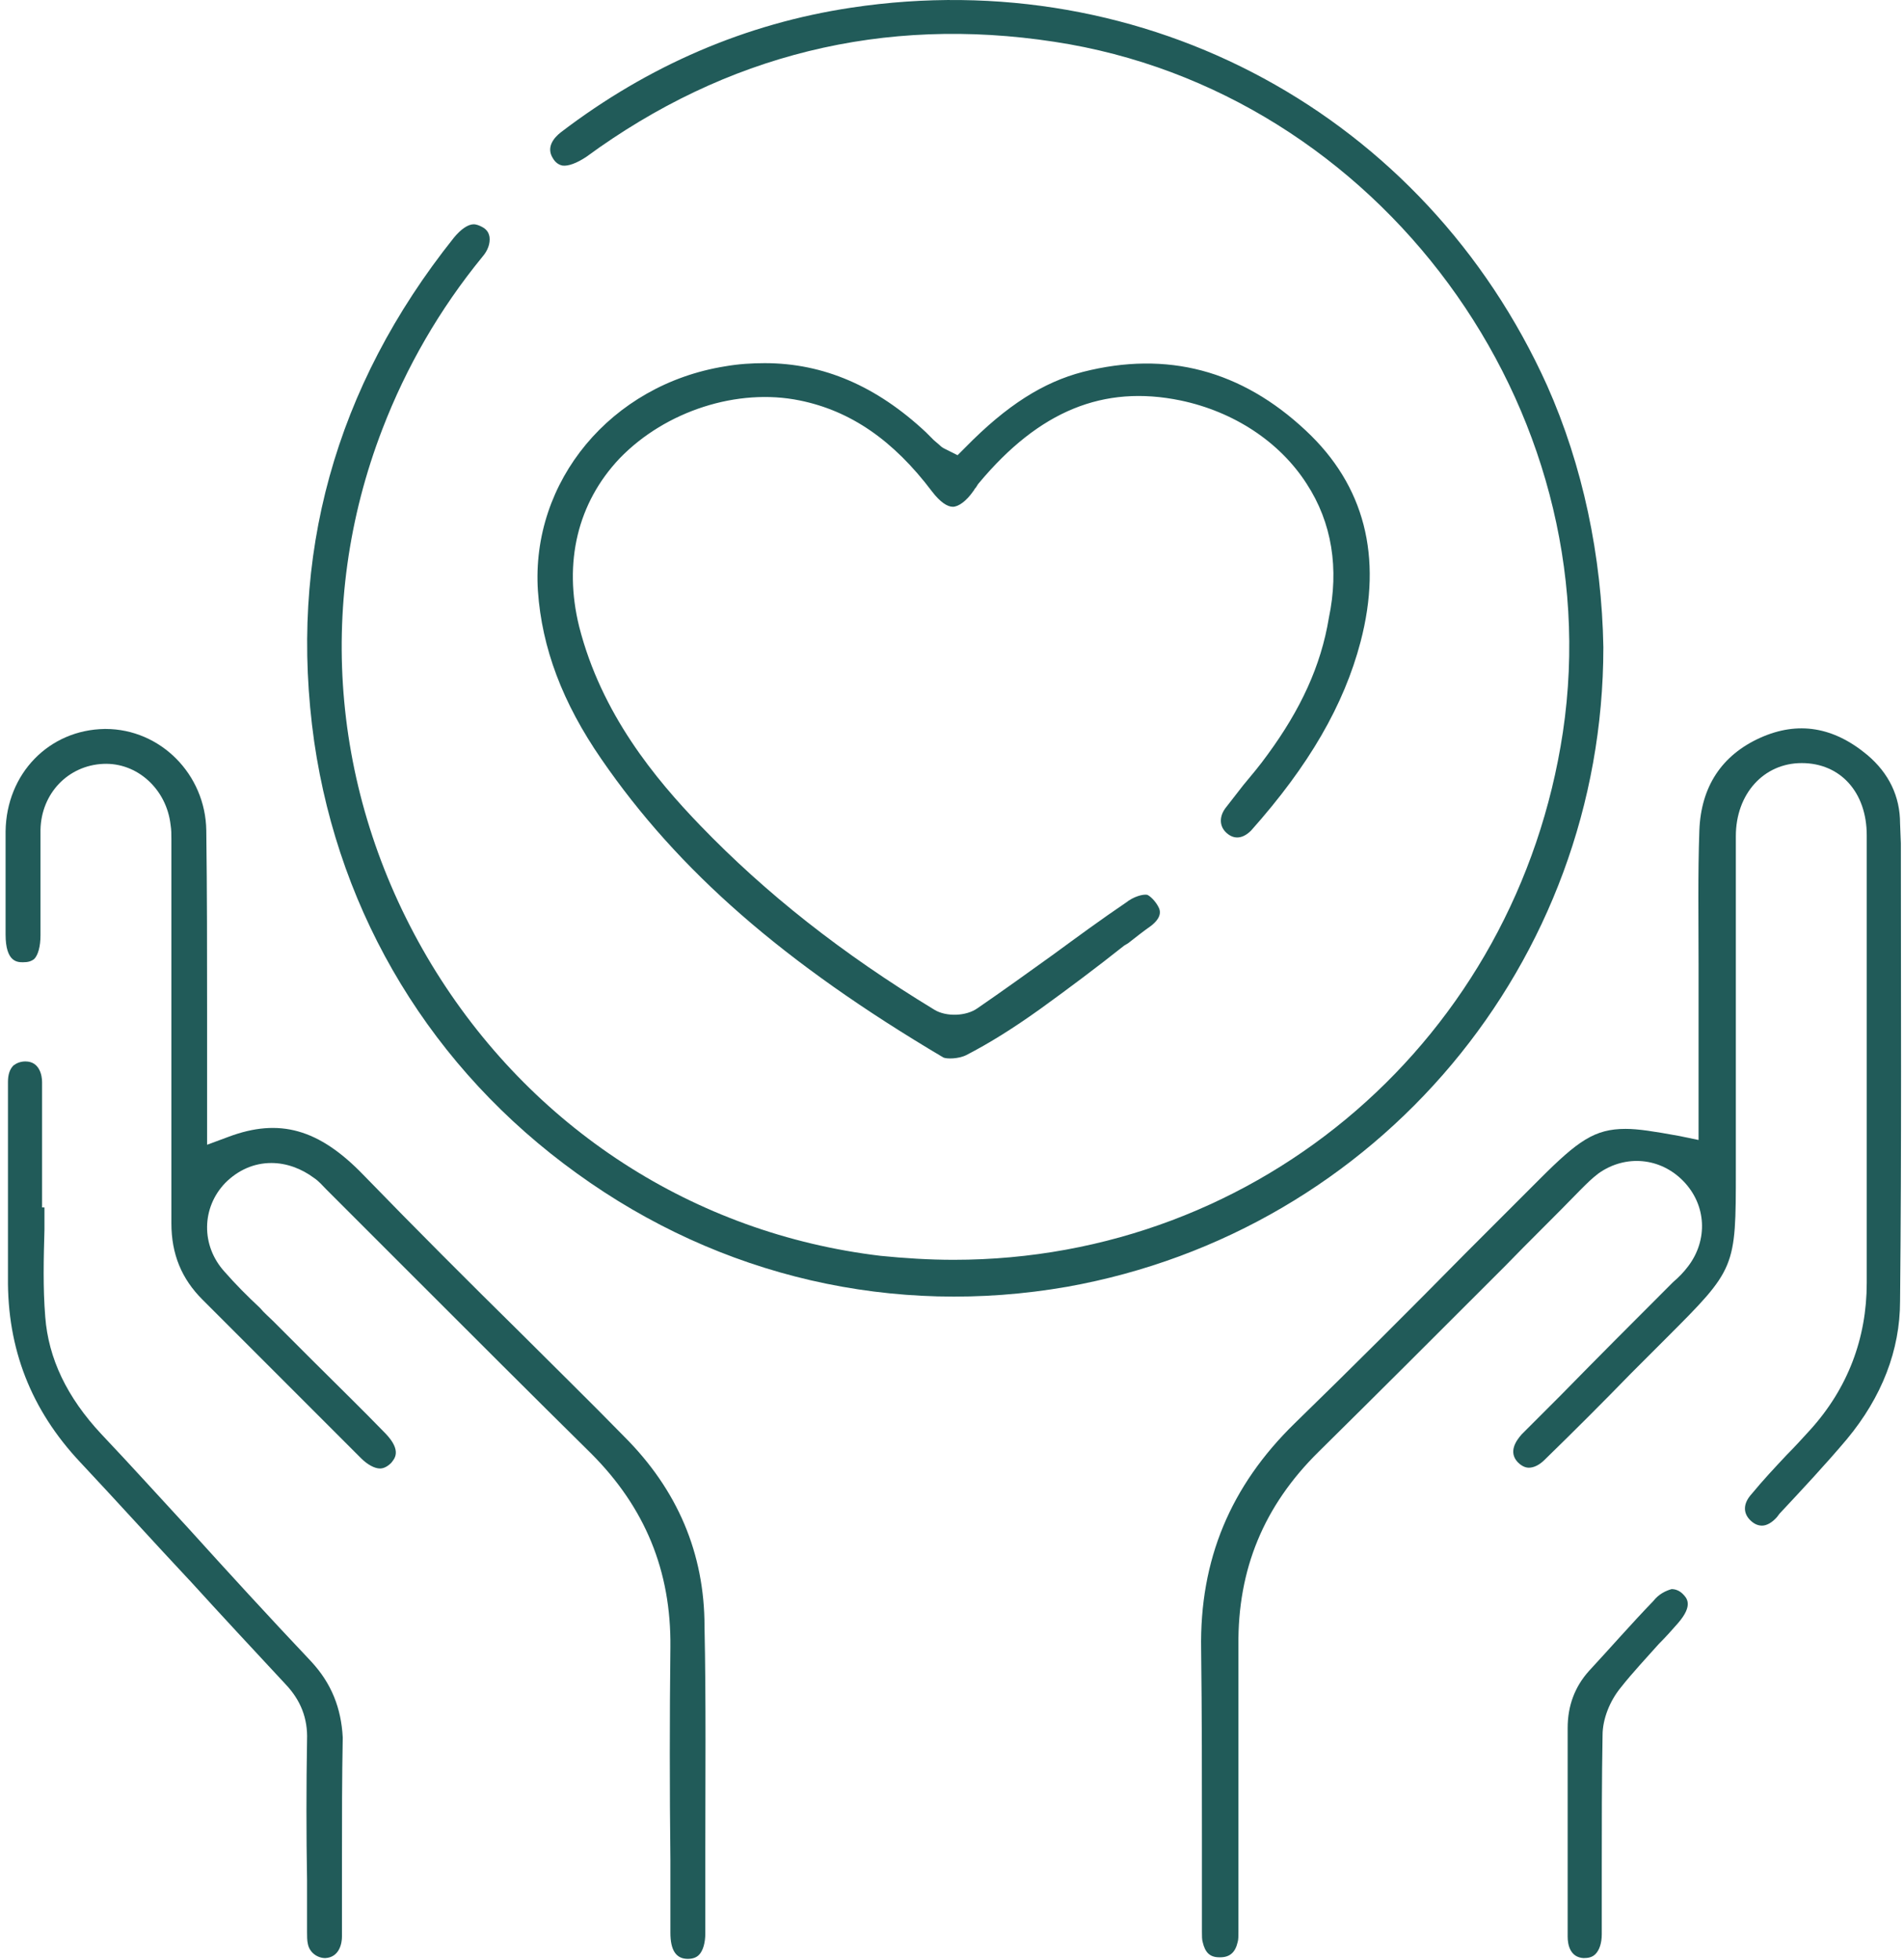
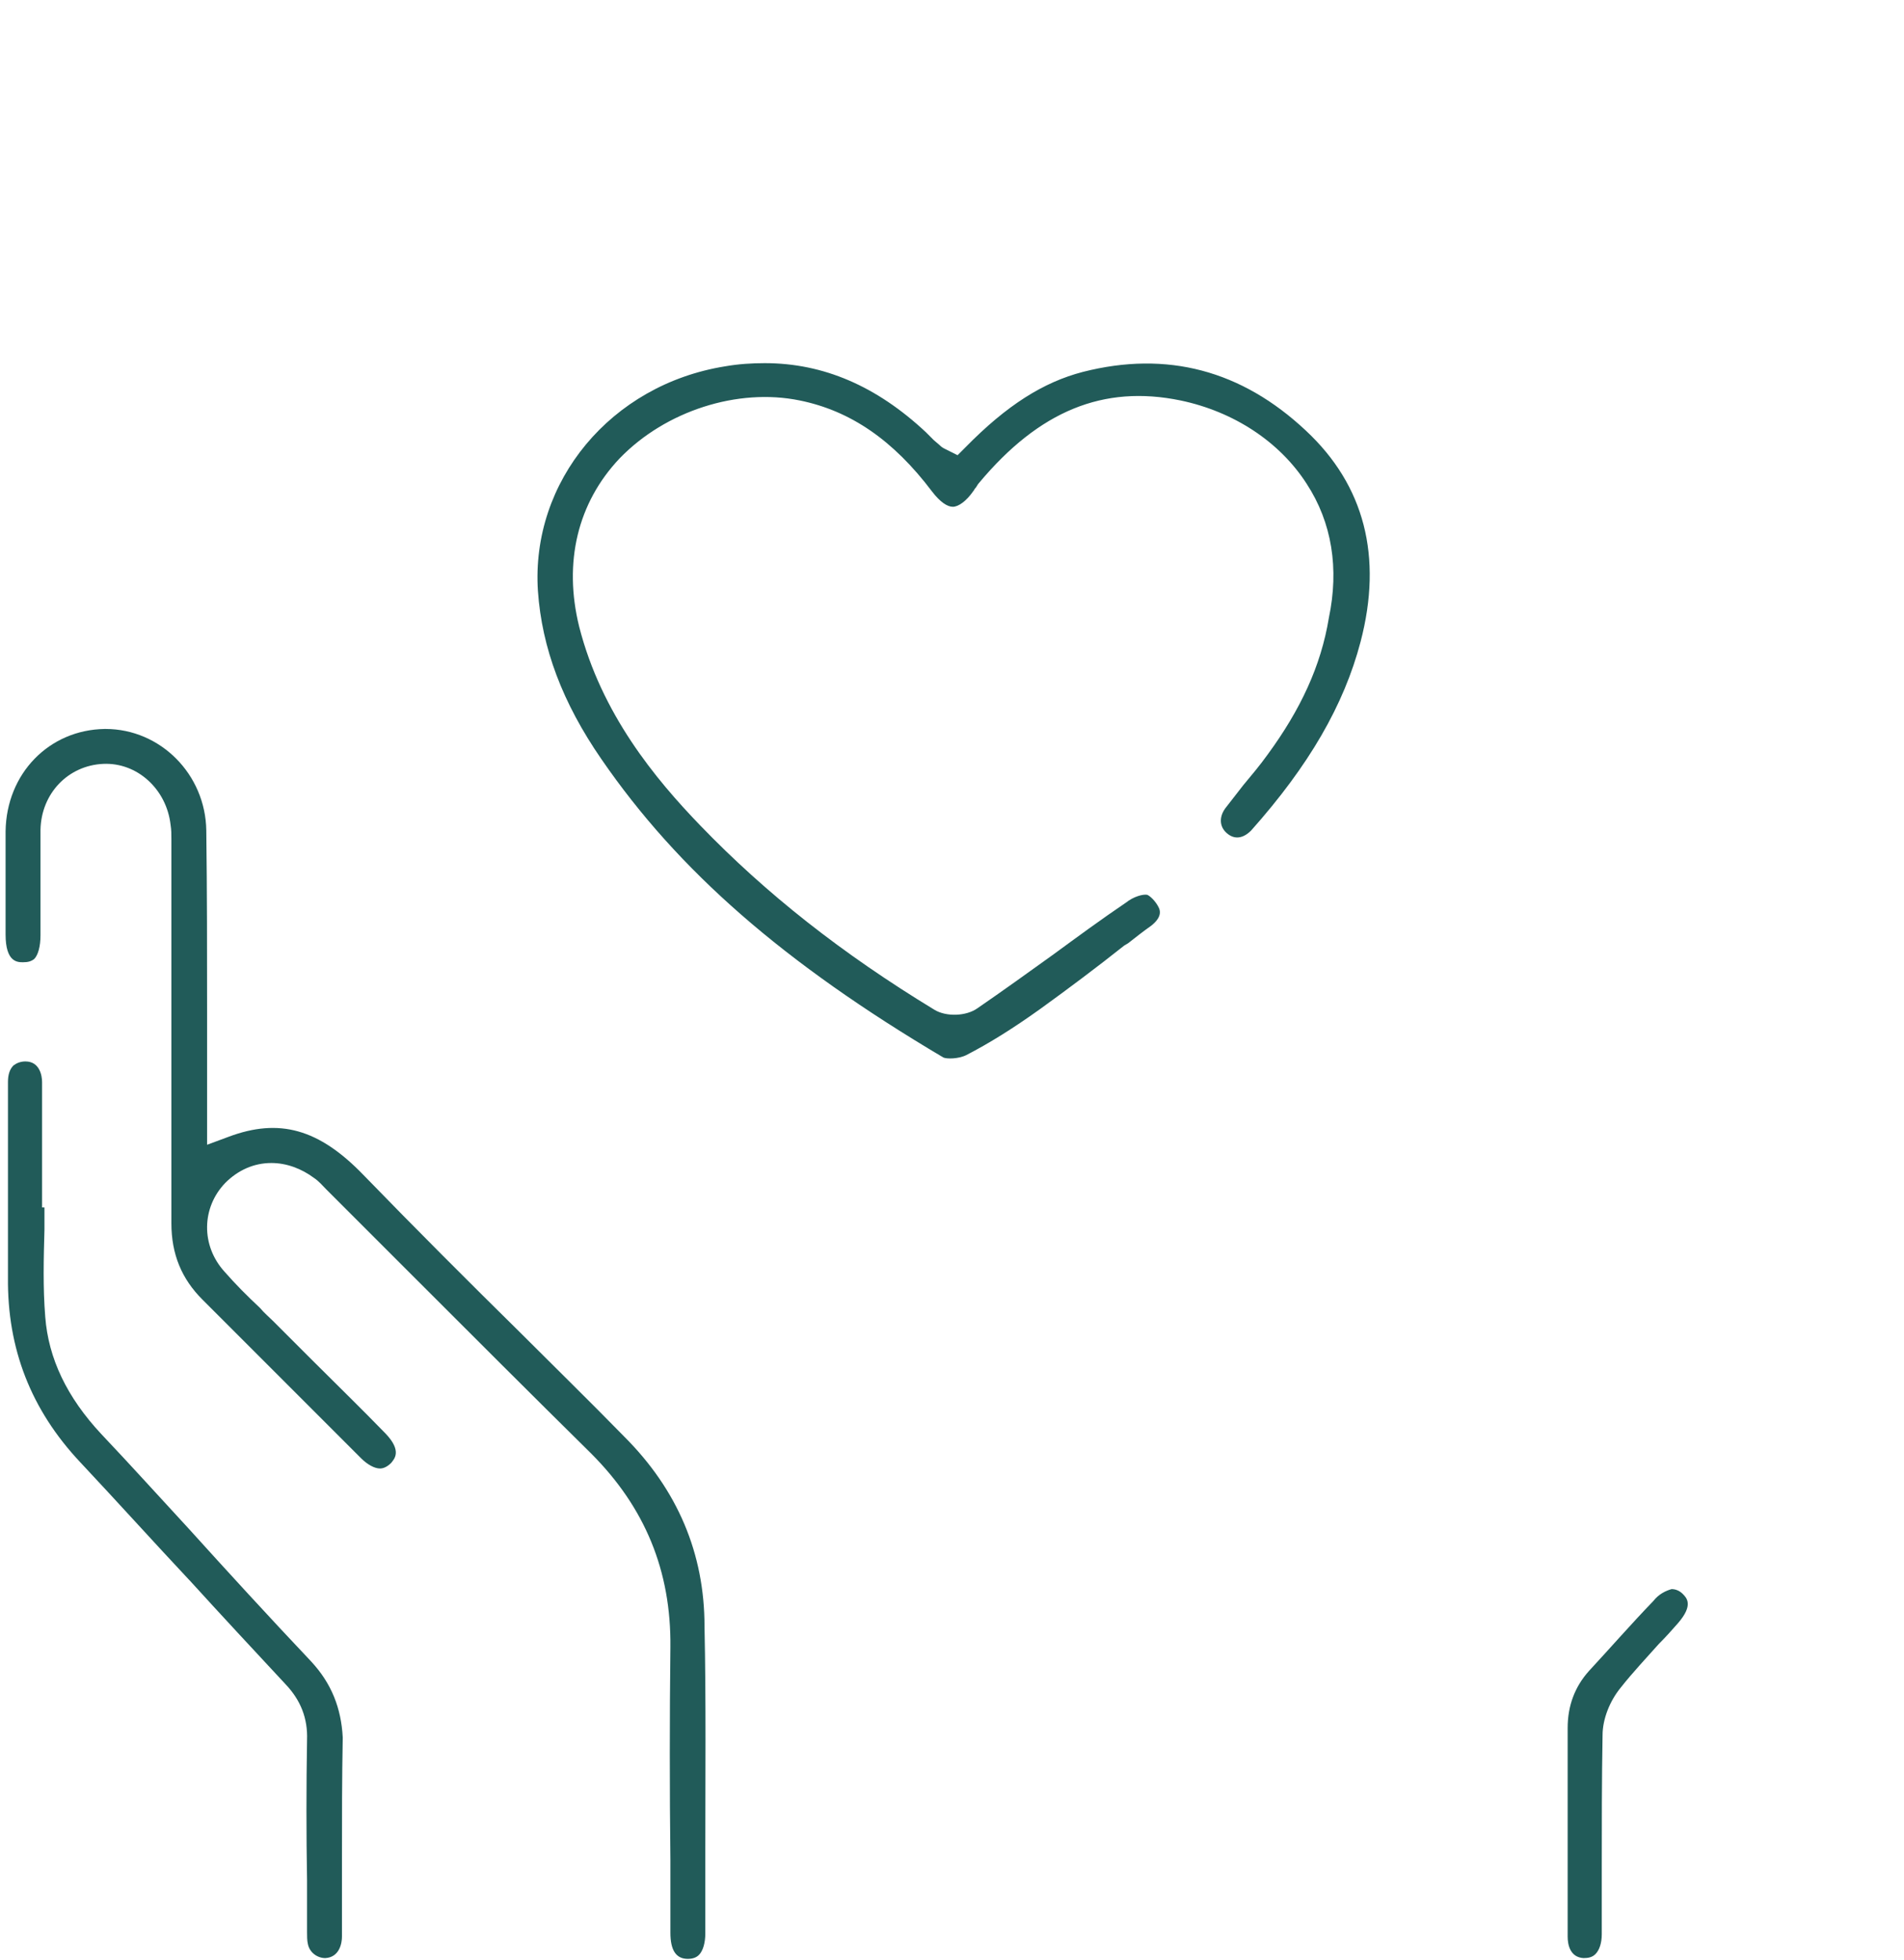
<svg xmlns="http://www.w3.org/2000/svg" width="240" height="247" viewBox="0 0 240 247" fill="none">
-   <path d="M195.004 48.567C179.604 14.467 144.404 -4.633 107.304 0.967C94.004 2.967 81.704 8.267 70.704 16.667C69.804 17.367 68.804 18.567 69.704 19.967C70.004 20.467 70.404 20.767 70.904 20.867C71.604 20.967 72.704 20.567 73.904 19.767C91.504 6.867 111.404 1.967 132.904 5.267C173.804 11.467 203.104 51.367 197.004 92.267C191.204 130.767 158.904 158.767 120.204 158.767C117.104 158.767 114.004 158.567 111.004 158.267C87.504 155.467 66.904 142.167 54.404 121.567C41.904 100.867 39.604 76.367 48.204 54.067C51.204 46.267 55.404 38.967 60.804 32.367C61.504 31.567 61.804 30.667 61.704 29.867C61.604 29.267 61.304 28.867 60.704 28.567C60.504 28.467 60.104 28.267 59.704 28.267C59.004 28.267 58.104 28.867 57.204 29.967C42.204 48.767 36.304 70.167 39.604 93.467C42.804 115.467 54.504 134.767 72.704 147.867C90.804 160.967 112.704 165.967 134.504 162.167C173.704 155.167 202.104 121.267 202.104 81.567C201.904 70.067 199.504 58.667 195.004 48.567Z" fill="#215B59" />
-   <path d="M239.504 103.767C239.504 100.367 238.104 97.467 235.404 95.167C231.104 91.567 226.604 90.867 221.904 92.967C217.004 95.167 214.404 99.167 214.204 104.667C214.004 110.267 214.104 115.967 214.104 121.467C214.104 123.867 214.104 126.267 214.104 128.667V143.667L211.704 143.167C208.404 142.567 206.504 142.267 204.904 142.267C201.004 142.267 198.904 143.767 194.104 148.567C191.104 151.567 188.004 154.667 185.004 157.667L184.804 157.867C177.804 164.967 170.504 172.267 163.204 179.367C155.104 187.267 151.204 196.567 151.404 207.867C151.504 215.967 151.504 224.067 151.504 231.967C151.504 235.567 151.504 239.267 151.504 242.867C151.504 243.067 151.504 243.267 151.504 243.467C151.504 243.967 151.504 244.467 151.604 244.767C151.904 246.067 152.504 246.667 153.704 246.667C153.704 246.667 153.704 246.667 153.804 246.667C155.004 246.667 155.704 246.067 156.004 244.767C156.104 244.467 156.104 243.967 156.104 243.467C156.104 243.267 156.104 243.067 156.104 242.867C156.104 239.667 156.104 236.467 156.104 233.367V232.667C156.104 224.267 156.104 215.767 156.104 207.367C156.004 197.767 159.304 189.767 166.204 182.967C173.604 175.667 181.104 168.167 188.304 160.967L189.704 159.567C192.804 156.367 196.004 153.267 199.104 150.067L199.404 149.767C200.004 149.167 200.704 148.467 201.504 147.867C204.904 145.467 209.304 145.867 212.204 148.867C215.104 151.867 215.304 156.267 212.804 159.567C212.204 160.367 211.604 160.967 210.904 161.567L210.604 161.867C206.004 166.467 201.404 171.067 196.804 175.767L192.504 180.067C192.204 180.367 192.004 180.567 191.804 180.767C191.104 181.567 190.104 182.967 191.304 184.267C191.604 184.567 192.104 184.967 192.704 184.967C193.304 184.967 194.004 184.667 194.704 183.967C198.404 180.367 202.104 176.667 205.604 173.067L210.004 168.667C218.804 159.867 218.804 159.867 218.804 147.467V135.967C218.804 125.767 218.804 115.567 218.804 105.367C218.804 100.067 222.304 96.167 227.104 96.167C232.004 96.167 235.304 99.867 235.304 105.267C235.304 119.767 235.304 134.267 235.304 148.667V161.667C235.304 168.667 232.904 174.967 228.204 180.167C227.204 181.267 226.204 182.367 225.204 183.367C223.704 184.967 222.204 186.567 220.804 188.267C219.704 189.467 219.704 190.667 220.604 191.567C221.104 192.067 221.604 192.267 222.104 192.267C222.704 192.267 223.404 191.867 224.004 191.167L224.304 190.767C227.204 187.667 230.104 184.567 232.804 181.367C237.204 176.067 239.504 170.167 239.504 163.967C239.704 144.767 239.604 125.167 239.604 106.267L239.504 103.767Z" fill="#215B59" />
  <path d="M159.804 95.067C158.804 96.467 157.704 97.767 156.704 98.967C156.004 99.867 155.304 100.767 154.604 101.667C153.604 102.867 153.704 104.167 154.604 104.967C155.604 105.867 156.704 105.667 157.704 104.667C165.004 96.467 169.404 88.867 171.504 80.867C174.304 70.167 172.004 61.167 164.604 54.267C156.504 46.667 147.104 44.167 136.504 46.867C131.504 48.167 126.904 51.067 121.704 56.367L120.704 57.367L119.104 56.567C118.904 56.467 118.704 56.367 118.404 56.067L117.704 55.467C117.304 55.067 117.004 54.767 116.704 54.467C110.504 48.667 103.804 45.767 96.404 45.767C94.804 45.767 93.104 45.867 91.404 46.167C77.004 48.467 66.904 60.667 67.804 74.467C68.304 81.667 70.904 88.567 75.804 95.667C85.504 109.767 98.804 121.367 118.904 133.267C119.304 133.467 120.804 133.467 121.804 132.967C124.704 131.467 127.604 129.667 131.104 127.167C134.704 124.567 138.304 121.867 141.704 119.167L142.204 118.867C143.104 118.167 144.104 117.367 145.104 116.667C145.604 116.267 146.504 115.467 146.104 114.467C145.704 113.567 144.904 112.867 144.604 112.767C144.104 112.667 142.904 112.967 141.904 113.767C138.804 115.867 135.804 118.067 132.804 120.267C129.604 122.567 126.404 124.867 123.204 127.067C121.804 128.067 119.304 128.167 117.804 127.267C106.104 120.167 96.504 112.567 88.304 104.067C82.604 98.167 75.804 89.967 73.004 78.967C71.004 70.867 72.804 63.367 78.104 57.767C83.904 51.767 93.004 48.867 100.804 50.467C107.204 51.767 112.604 55.467 117.504 61.967C118.504 63.267 119.404 63.867 120.104 63.867C120.804 63.867 121.804 63.167 122.704 61.867C122.804 61.767 122.804 61.667 122.904 61.567C123.104 61.367 123.204 61.067 123.404 60.867C131.004 51.767 139.104 48.467 148.804 50.467C155.504 51.867 161.304 55.667 164.704 60.967C167.904 65.867 168.804 71.667 167.504 77.867C166.504 83.967 163.904 89.467 159.804 95.067Z" fill="#215B59" />
  <path d="M78.704 181.067C74.404 176.667 69.904 172.267 65.604 167.967C59.004 161.467 52.304 154.767 45.804 148.067C40.204 142.267 35.204 140.867 28.804 143.267L26.104 144.267V138.067C26.104 134.667 26.104 131.367 26.104 127.967V127.867C26.104 120.267 26.104 112.367 26.004 104.667C25.904 97.567 20.204 91.867 13.304 91.867H13.204C6.204 91.967 0.804 97.467 0.704 104.767C0.704 108.167 0.704 111.567 0.704 114.867V117.767C0.704 121.267 2.204 121.267 2.904 121.267C3.504 121.267 3.904 121.167 4.304 120.867C4.804 120.367 5.104 119.267 5.104 117.867C5.104 116.367 5.104 114.867 5.104 113.367C5.104 110.467 5.104 107.467 5.104 104.567C5.204 99.967 8.604 96.467 13.004 96.267C17.304 96.067 21.004 99.467 21.504 103.967C21.604 104.567 21.604 105.167 21.604 105.767V106.067V118.167C21.604 130.167 21.604 142.167 21.604 154.167C21.604 158.067 22.904 161.167 25.504 163.767L30.004 168.267C35.204 173.467 40.304 178.567 45.504 183.767C46.304 184.567 47.204 185.067 47.904 185.067C48.304 185.067 48.804 184.867 49.304 184.367C49.704 183.867 50.704 182.867 48.604 180.667C45.504 177.467 42.304 174.367 39.104 171.167L38.804 170.867C37.304 169.367 35.904 167.967 34.404 166.467C33.904 165.967 33.304 165.467 32.804 164.867L32.704 164.767C31.204 163.367 29.704 161.867 28.304 160.267C25.304 156.967 25.404 152.167 28.404 149.067C30.004 147.467 32.004 146.567 34.204 146.567C36.104 146.567 38.004 147.267 39.604 148.467C40.204 148.867 40.604 149.367 41.104 149.867L41.304 150.067C44.504 153.267 47.704 156.467 51.004 159.767L51.904 160.667C59.304 168.067 66.904 175.667 74.504 183.167C81.304 189.967 84.604 197.967 84.504 207.567C84.404 216.467 84.404 225.567 84.504 234.367C84.504 237.467 84.504 240.567 84.504 243.567C84.504 245.767 85.204 246.867 86.704 246.867C87.504 246.867 87.904 246.567 88.104 246.367C88.604 245.867 88.904 244.867 88.904 243.667C88.904 240.267 88.904 236.867 88.904 233.367C88.904 224.067 89.004 214.467 88.804 204.967C88.804 195.767 85.404 187.767 78.704 181.067Z" fill="#215B59" />
  <path d="M39.204 209.367C33.904 203.767 28.504 197.867 23.804 192.667C20.104 188.667 16.504 184.667 12.804 180.767C8.404 176.067 6.104 171.167 5.704 165.967C5.404 162.267 5.504 158.567 5.604 154.967C5.604 154.067 5.604 153.067 5.604 152.167H5.304V137.367C5.304 137.067 5.304 136.667 5.304 136.367C5.304 135.567 5.004 133.767 3.204 133.767C2.604 133.767 2.104 133.967 1.704 134.267C1.204 134.767 1.004 135.467 1.004 136.367C1.004 140.067 1.004 143.867 1.004 147.567C1.004 151.967 1.004 156.467 1.004 160.967C0.904 169.967 3.904 177.667 10.104 184.267C14.704 189.167 19.304 194.267 23.804 199.067L23.904 199.167C27.904 203.567 32.004 207.967 36.004 212.267C37.904 214.267 38.804 216.567 38.704 219.267C38.604 225.167 38.604 231.167 38.704 236.967C38.704 238.967 38.704 240.967 38.704 242.967V243.467C38.704 243.967 38.704 244.567 38.804 244.967C39.004 246.067 40.004 246.767 41.004 246.767C42.804 246.667 43.104 244.867 43.104 244.067C43.104 240.767 43.104 237.467 43.104 234.267C43.104 229.267 43.104 224.067 43.204 218.967C43.004 215.267 41.804 212.167 39.204 209.367Z" fill="#215B59" />
  <path d="M208.404 201.767C205.604 204.667 202.904 207.767 200.304 210.567C198.504 212.567 197.604 214.967 197.604 217.767V226.567V234.567C197.604 237.767 197.604 240.867 197.604 244.067C197.604 245.067 197.904 246.667 199.604 246.767C200.204 246.767 200.704 246.667 201.104 246.267C201.604 245.767 201.904 244.867 201.904 243.767C201.904 241.067 201.904 238.267 201.904 235.567C201.904 229.967 201.904 224.267 202.004 218.667C202.004 216.667 202.904 214.367 204.304 212.667C205.804 210.767 207.504 208.967 209.104 207.167L209.204 207.067C210.004 206.267 210.804 205.367 211.504 204.567C213.504 202.267 212.604 201.367 212.104 200.867C211.704 200.467 211.204 200.267 210.704 200.267C210.004 200.467 209.104 200.867 208.404 201.767Z" fill="#215B59" />
</svg>